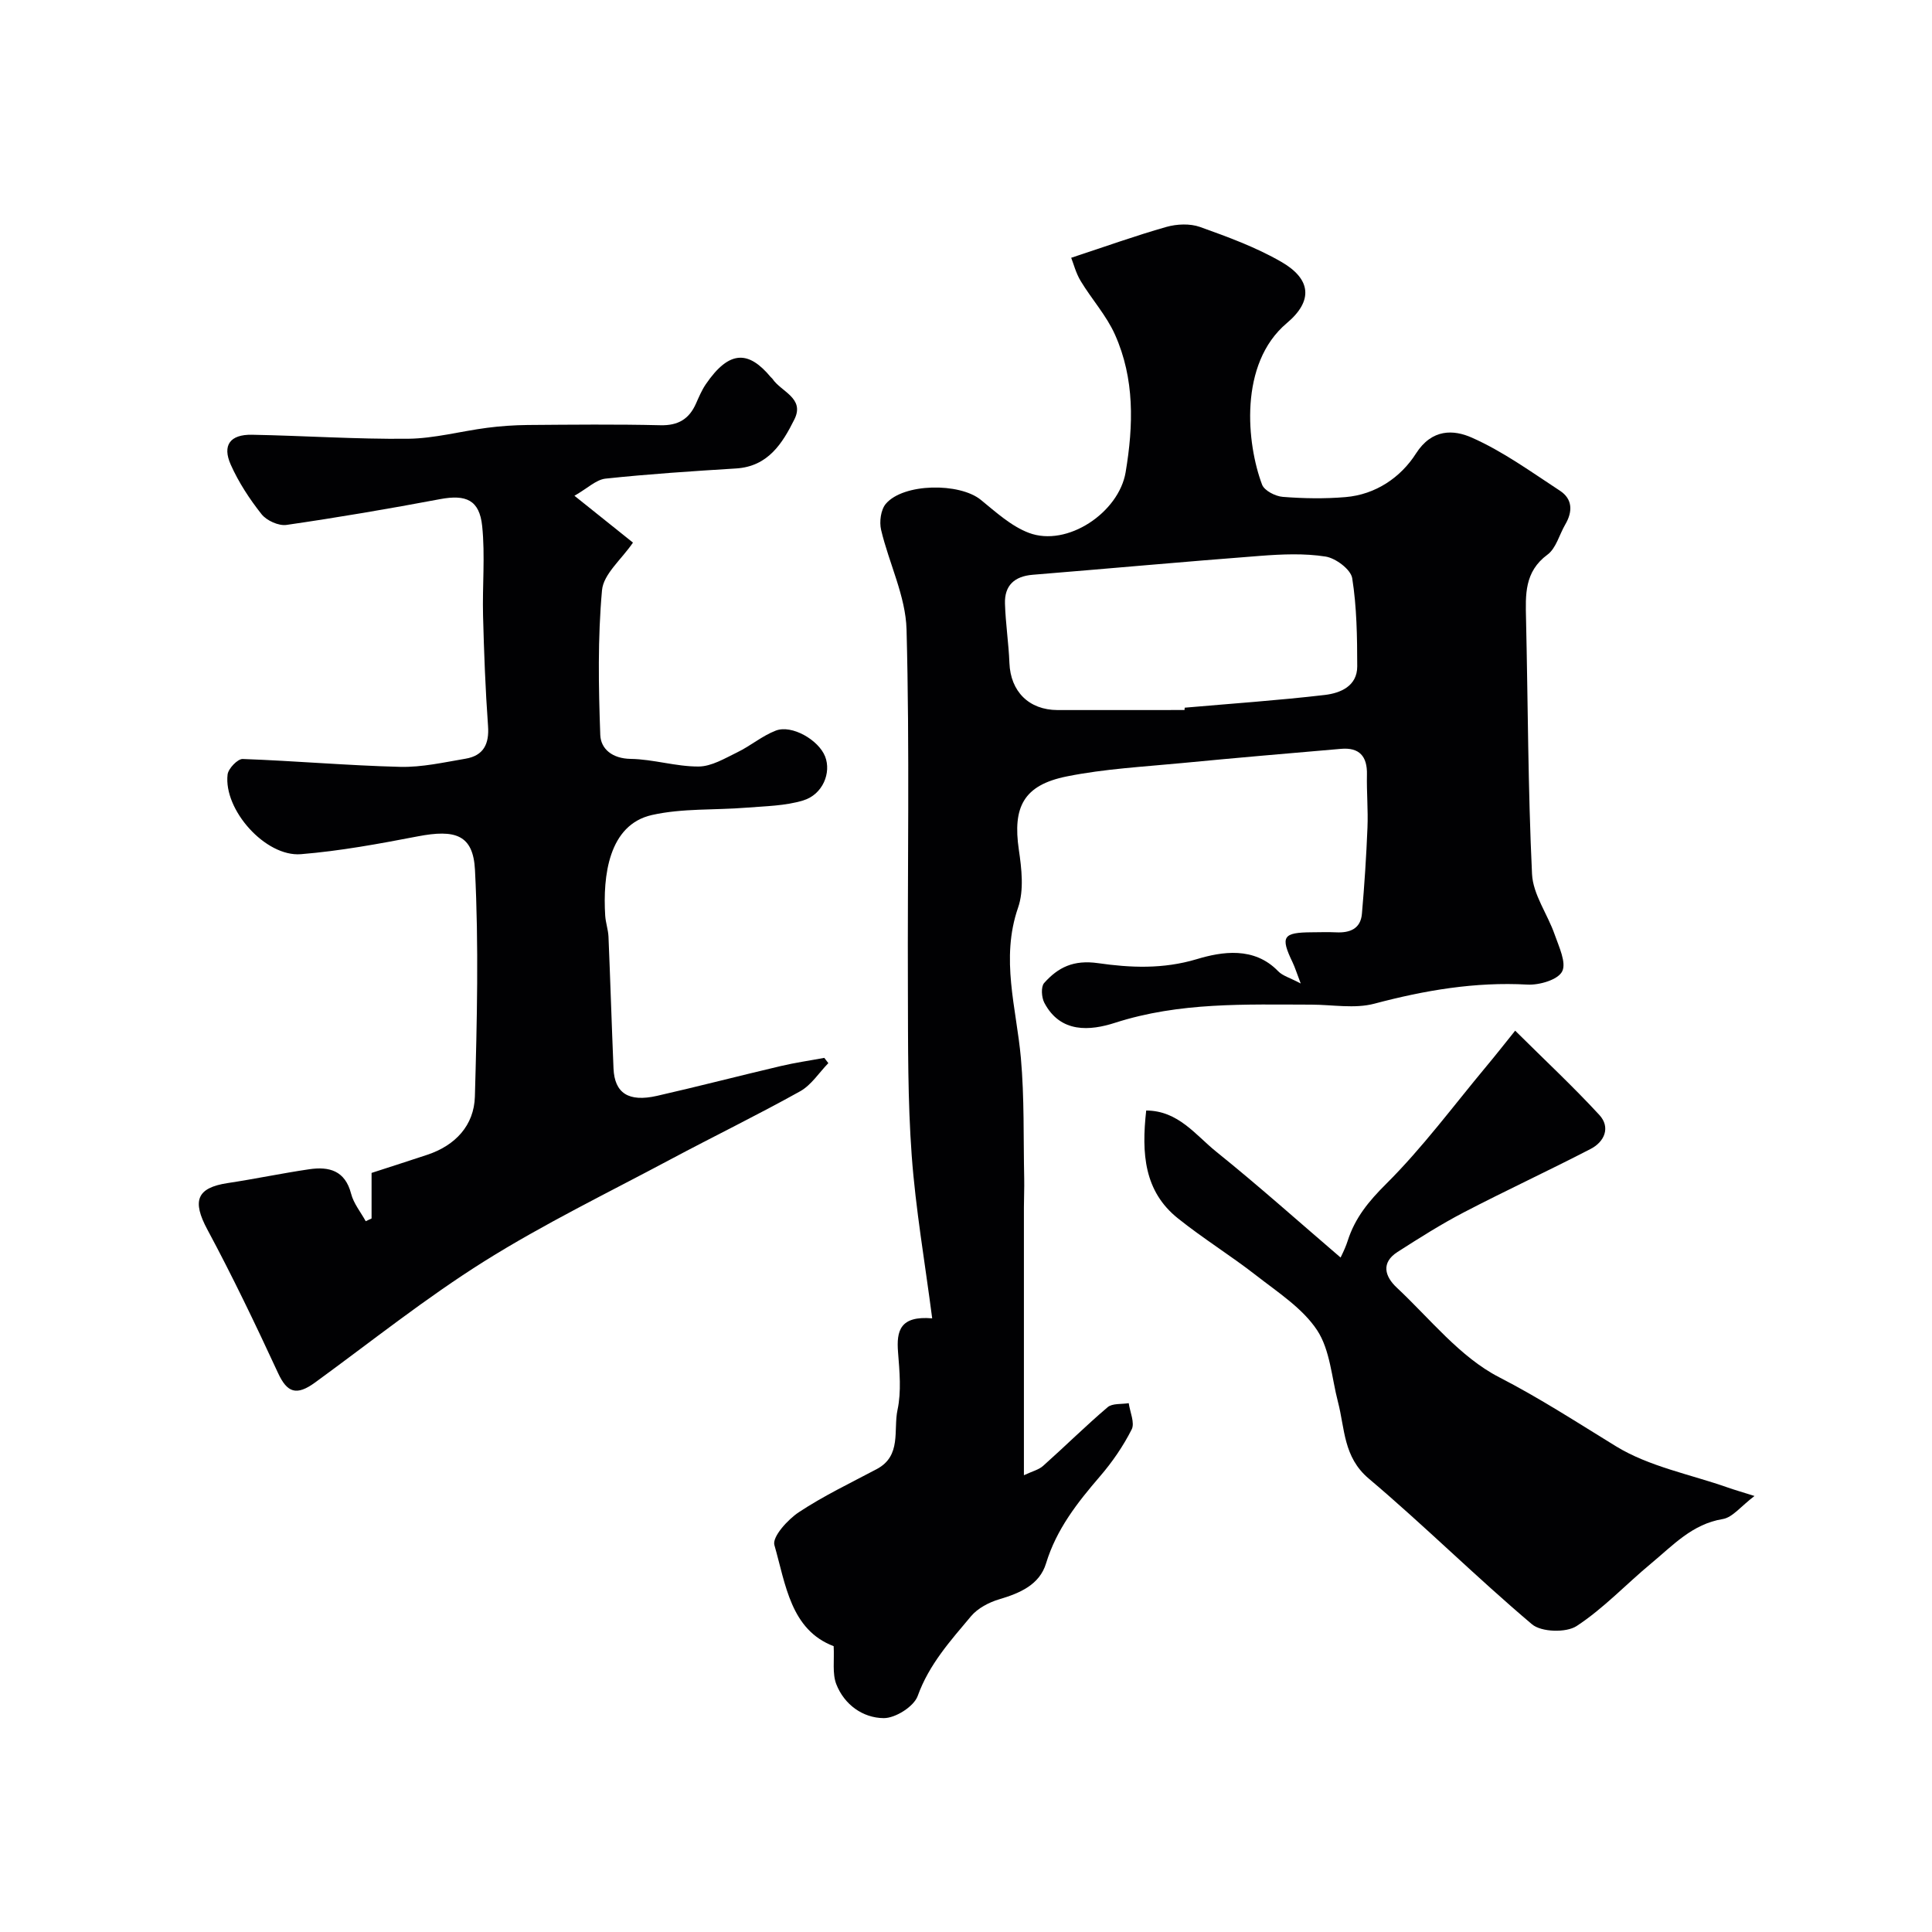
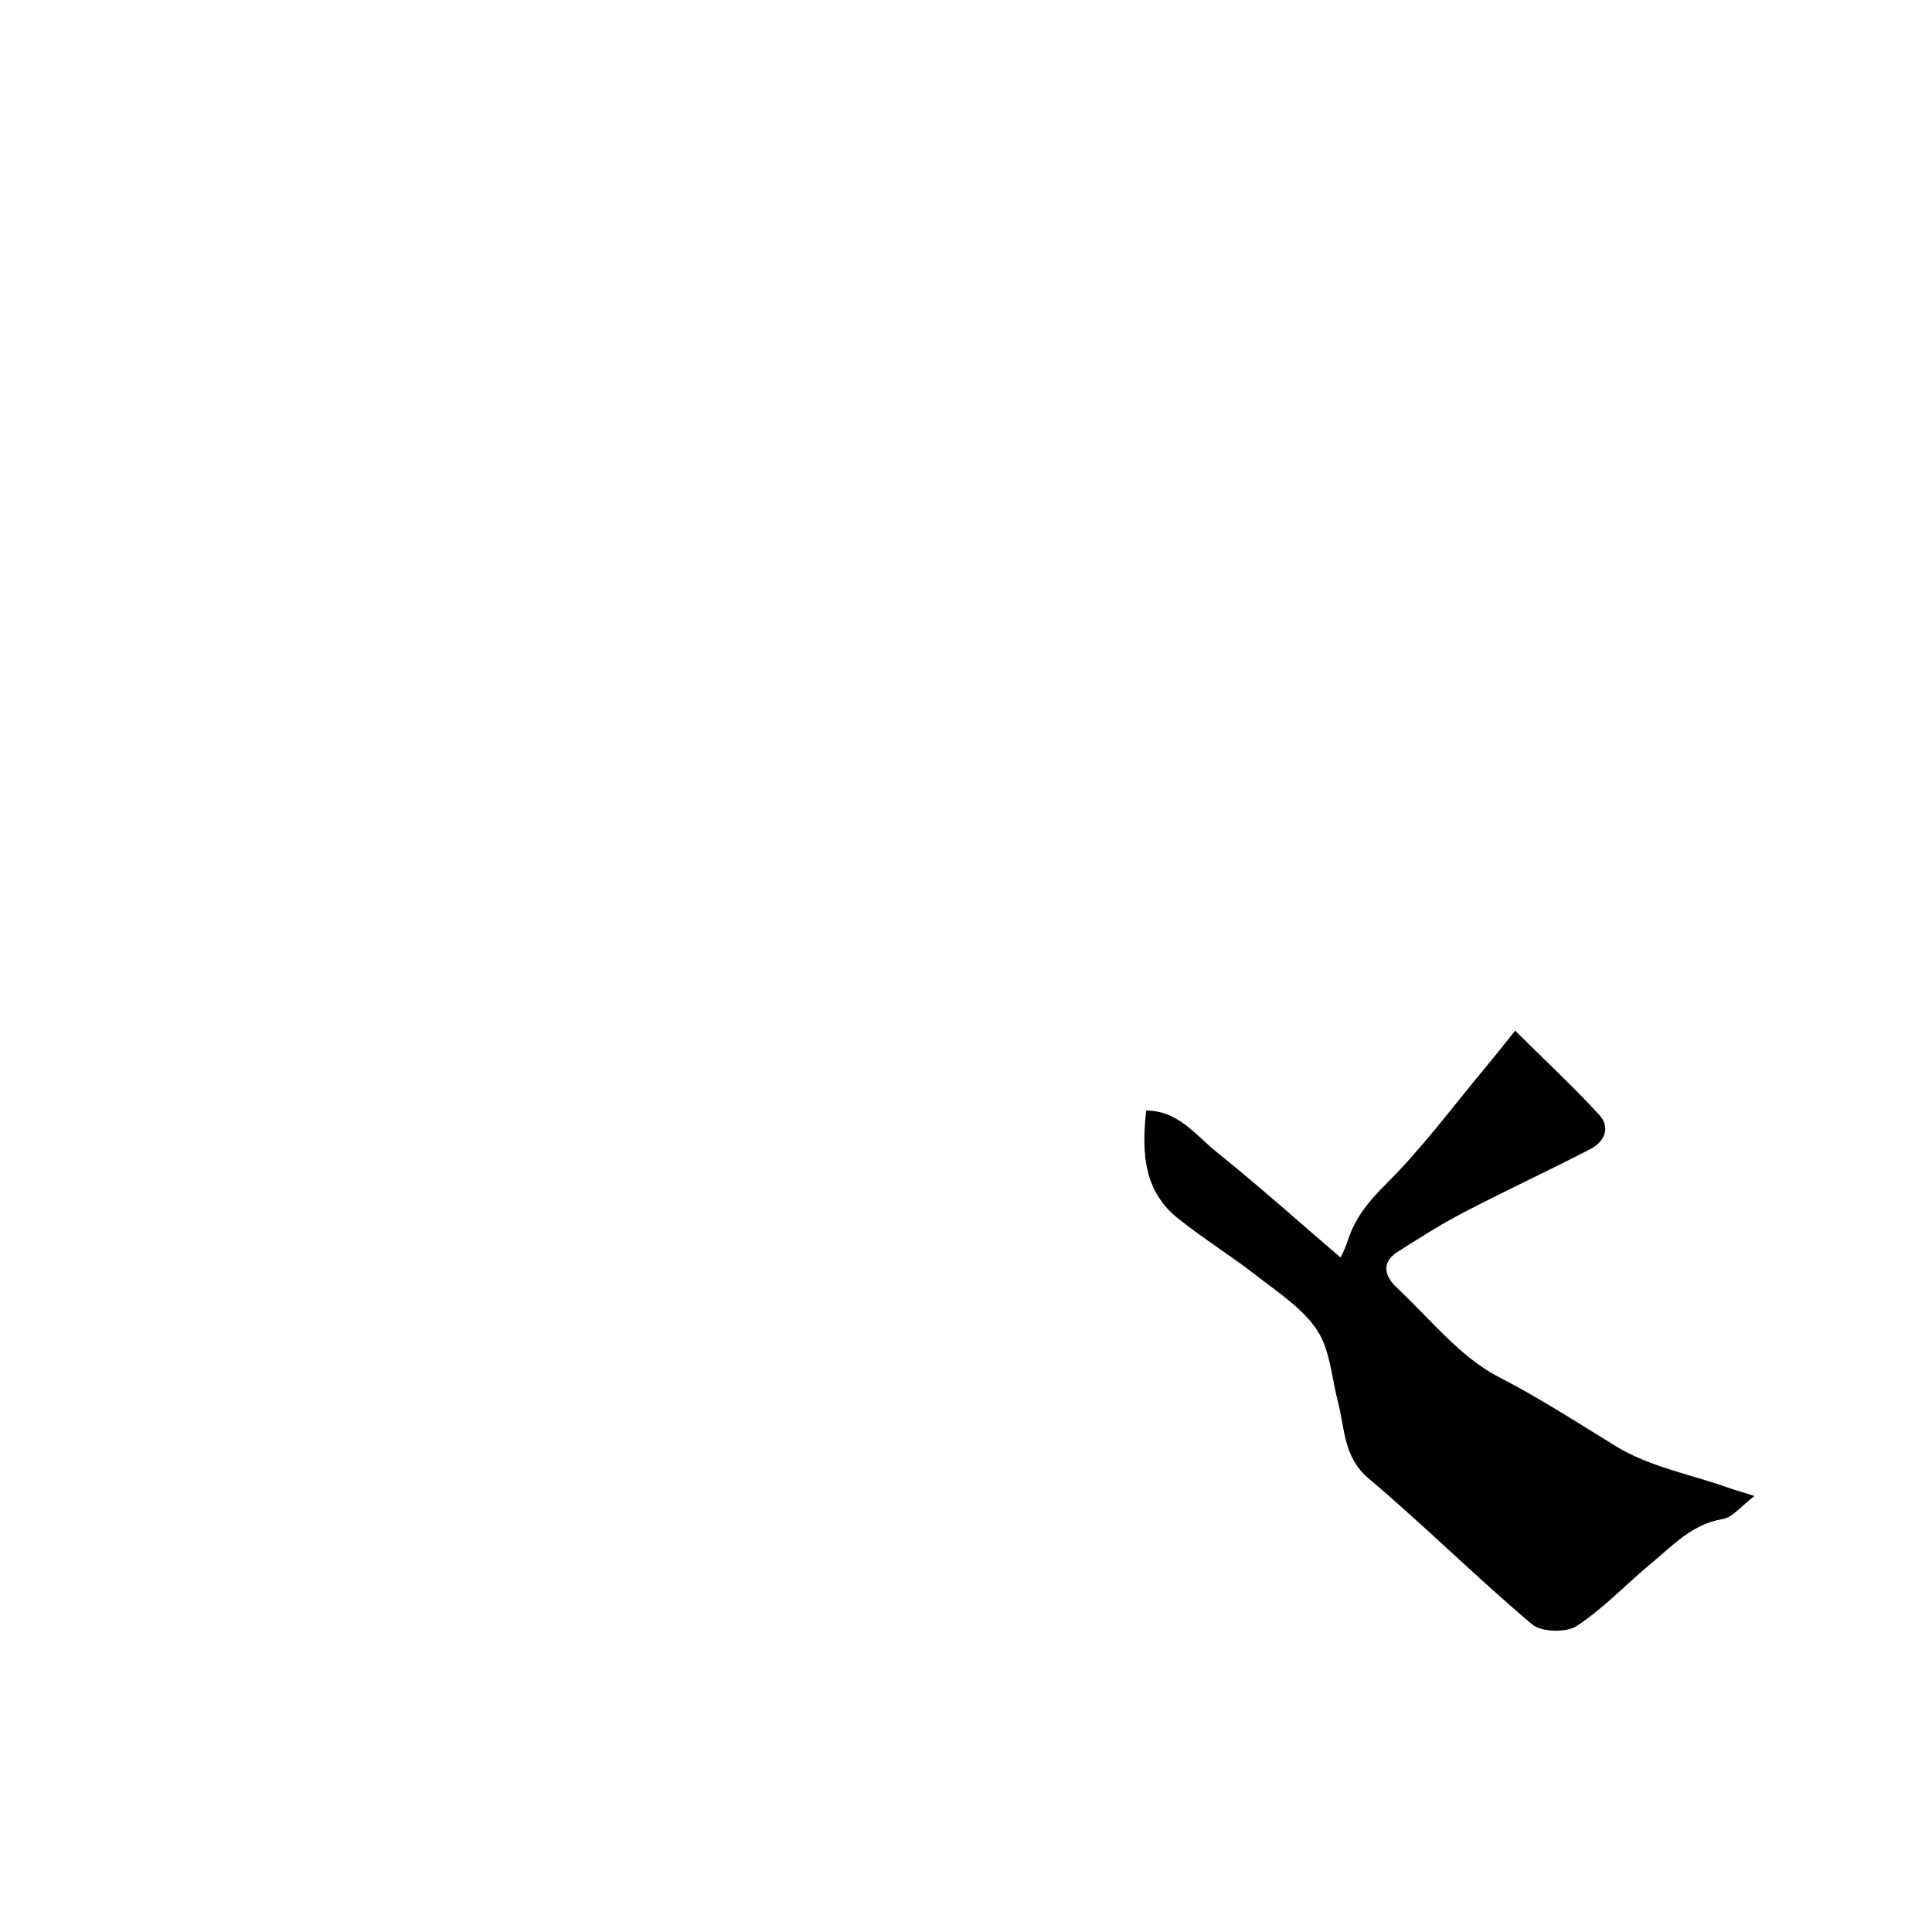
<svg xmlns="http://www.w3.org/2000/svg" enable-background="new 0 0 400 400" viewBox="0 0 400 400">
  <g fill="#010103">
-     <path d="m172.6 340.82c-8.9-3.37-9.93-12.77-12.27-20.93-.49-1.7 2.76-5.28 5.07-6.81 5.11-3.38 10.69-6.04 16.12-8.92 5.19-2.75 3.41-8.08 4.3-12.25.82-3.83.42-7.98.11-11.95-.35-4.42.4-7.58 7.07-7.01-1.51-11.64-3.43-22.63-4.24-33.7-.84-11.44-.75-22.96-.79-34.45-.1-24.83.38-49.66-.28-74.47-.18-6.91-3.64-13.71-5.27-20.64-.39-1.67-.06-4.16.98-5.38 3.64-4.29 15.27-4.41 19.67-.82 3.12 2.54 6.29 5.45 9.94 6.83 7.95 3.01 18.64-4.21 20.04-12.55 1.63-9.73 1.88-19.36-2.21-28.5-1.77-3.96-4.82-7.32-7.09-11.08-1-1.65-1.49-3.61-1.97-4.82 7.09-2.33 13.33-4.58 19.71-6.39 2.17-.61 4.88-.73 6.96.01 5.75 2.06 11.58 4.19 16.84 7.23 6.18 3.56 6.62 8.06 1.14 12.67-10.03 8.44-8.3 25.06-5.13 33.45.47 1.24 2.75 2.41 4.28 2.53 4.31.34 8.68.41 12.98.05 6.28-.52 11.47-4.11 14.6-9.02 3.32-5.2 7.84-4.94 11.53-3.31 6.46 2.85 12.32 7.11 18.28 11.01 2.63 1.72 2.66 4.32 1.11 6.97-1.24 2.11-1.9 4.94-3.69 6.26-4.82 3.56-4.55 8.33-4.44 13.35.4 17.6.4 35.21 1.24 52.78.2 4.24 3.22 8.3 4.69 12.53.88 2.52 2.48 5.85 1.54 7.65-.9 1.73-4.72 2.84-7.17 2.71-10.85-.6-21.26 1.18-31.7 3.95-4.07 1.08-8.67.21-13.02.2-13.67-.02-27.31-.55-40.68 3.76-5.12 1.65-11.28 2.22-14.63-4.14-.59-1.12-.73-3.33-.04-4.1 2.9-3.25 6.08-4.83 11.16-4.11 6.64.95 13.42 1.28 20.45-.83 5.15-1.55 11.85-2.67 16.84 2.5.92.96 2.43 1.35 4.67 2.54-.83-2.16-1.18-3.32-1.69-4.39-2.56-5.32-2.01-6.18 4.02-6.21 1.67-.01 3.34-.07 5 .01 2.83.14 5.07-.72 5.34-3.83.52-5.94.91-11.9 1.15-17.86.15-3.65-.19-7.32-.11-10.97.09-3.78-1.57-5.66-5.36-5.33-10.97.94-21.93 1.88-32.89 2.94-7.99.77-16.07 1.19-23.9 2.77-8.94 1.8-11.22 6.32-9.92 15.18.58 3.94 1.09 8.39-.16 11.99-3.67 10.6-.35 20.74.58 31.1.74 8.28.51 16.65.69 24.98.04 2-.06 4-.06 6-.01 18.15 0 36.3 0 55.43 1.71-.81 3.06-1.12 3.97-1.93 4.49-4 8.78-8.25 13.36-12.15.98-.84 2.89-.59 4.37-.84.26 1.84 1.3 4.08.61 5.44-1.75 3.46-4.01 6.75-6.55 9.7-4.69 5.45-9.02 10.95-11.18 18.04-1.35 4.43-5.42 6.16-9.7 7.43-2.12.63-4.43 1.84-5.82 3.49-4.25 5.07-8.7 9.98-11.05 16.52-.79 2.19-4.62 4.61-7.04 4.59-4.32-.04-8.16-2.78-9.82-7.04-.85-2.22-.38-4.93-.54-7.86zm72.64-193.82c.01-.16.03-.32.04-.48 9.68-.85 19.38-1.51 29.03-2.64 3.19-.38 6.69-1.81 6.69-5.91-.01-6.1-.09-12.27-1.04-18.26-.29-1.81-3.41-4.15-5.51-4.48-4.39-.69-8.99-.49-13.46-.15-15.74 1.2-31.45 2.64-47.18 3.92-3.78.31-5.86 2.22-5.74 5.97.12 4.1.76 8.19.92 12.3.23 5.87 4.01 9.72 9.97 9.74 8.74.02 17.51-.01 26.28-.01z" />
-     <path d="m118.93 102.64c4.62 3.7 8.4 6.72 12.12 9.7-2.37 3.48-6.11 6.51-6.41 9.86-.9 9.92-.72 19.98-.36 29.96.11 2.91 2.5 4.9 6.29 4.96 4.69.07 9.37 1.6 14.05 1.58 2.69-.01 5.45-1.69 8.02-2.94 2.75-1.33 5.17-3.42 7.99-4.5 3.32-1.27 8.85 1.94 10.2 5.36 1.32 3.36-.48 7.87-4.53 9.1-3.73 1.14-7.83 1.18-11.78 1.5-6.52.53-13.24.1-19.55 1.52-8.99 2.03-10.17 12.65-9.67 20.82.09 1.46.61 2.89.68 4.35.38 9.1.66 18.2 1.04 27.3.22 5.12 3.11 7.02 9.03 5.67 8.56-1.95 17.07-4.16 25.62-6.17 2.96-.7 5.99-1.13 8.99-1.69.28.36.56.73.84 1.09-1.93 1.98-3.53 4.54-5.84 5.83-8.83 4.92-17.92 9.34-26.84 14.1-12.92 6.9-26.15 13.32-38.53 21.08-12.15 7.62-23.42 16.63-35.04 25.1-3.88 2.83-5.8 2.12-7.68-1.94-4.64-10.02-9.41-19.99-14.64-29.72-3.17-5.91-2.26-8.64 4.22-9.62 5.64-.85 11.23-2.03 16.88-2.86 4.1-.6 7.42.26 8.66 5.06.52 2.03 1.99 3.81 3.03 5.7.4-.19.81-.38 1.21-.57 0-3.14 0-6.28 0-9.43 3.96-1.29 7.77-2.5 11.55-3.76 5.81-1.94 9.67-6.08 9.84-12.05.44-15.63.81-31.31.02-46.91-.37-7.32-4.09-8.45-11.85-6.96-8.01 1.54-16.08 3.03-24.19 3.69-7.34.59-16.05-9.21-15.18-16.5.15-1.23 2.08-3.24 3.12-3.21 10.88.39 21.74 1.36 32.61 1.63 4.5.11 9.05-.93 13.54-1.69 3.72-.63 4.93-3.04 4.65-6.8-.55-7.59-.83-15.2-1.03-22.8-.16-6.18.45-12.42-.18-18.55-.56-5.45-3.37-6.59-8.71-5.59-10.56 1.99-21.17 3.8-31.81 5.34-1.62.23-4.1-.89-5.15-2.21-2.49-3.14-4.75-6.6-6.38-10.25-1.81-4.06-.13-6.29 4.39-6.21 10.77.2 21.54.94 32.3.83 5.47-.06 10.92-1.56 16.4-2.27 2.77-.36 5.57-.55 8.37-.58 9.17-.07 18.34-.17 27.5.05 3.68.09 5.95-1.29 7.37-4.52.6-1.35 1.18-2.73 2-3.94 4.96-7.28 8.97-6.91 13.47-1.5.11.13.26.22.35.35 1.78 2.68 6.73 3.98 4.55 8.38-2.48 4.99-5.46 9.77-12.08 10.18-9.04.56-18.08 1.15-27.08 2.11-1.94.24-3.74 2.04-6.39 3.54z" />
    <path d="m237.31 229.92c6.64.03 10.21 5.07 14.48 8.51 8.8 7.08 17.23 14.62 25.81 21.97-.45.88-.91 1.76-1.36 2.65.94-2.05 2.11-4.04 2.79-6.17 1.52-4.75 4.35-8.18 7.97-11.78 7.53-7.49 13.91-16.14 20.74-24.33 1.89-2.26 3.71-4.58 5.96-7.38 6.03 5.99 11.95 11.51 17.42 17.44 2.35 2.54 1.11 5.54-1.77 7.03-8.68 4.5-17.57 8.61-26.25 13.13-4.73 2.46-9.25 5.33-13.75 8.21-3.5 2.24-2.61 5.1-.17 7.38 6.89 6.45 13.09 14.39 21.2 18.56 8.43 4.34 16.16 9.37 24.16 14.28 6.89 4.23 15.4 5.82 23.19 8.56 1.34.47 2.7.86 5.52 1.75-2.81 2.12-4.53 4.43-6.56 4.77-6.33 1.03-10.32 5.45-14.8 9.16-5.19 4.3-9.87 9.33-15.46 12.99-2.18 1.43-7.32 1.27-9.25-.36-11.53-9.74-22.26-20.42-33.79-30.16-5.29-4.47-4.93-10.33-6.38-15.88-1.31-5.02-1.61-10.74-4.32-14.85-3.02-4.56-8.13-7.84-12.6-11.33-5.27-4.11-10.99-7.64-16.21-11.82-7-5.59-7.57-13.41-6.57-22.33z" />
  </g>
</svg>